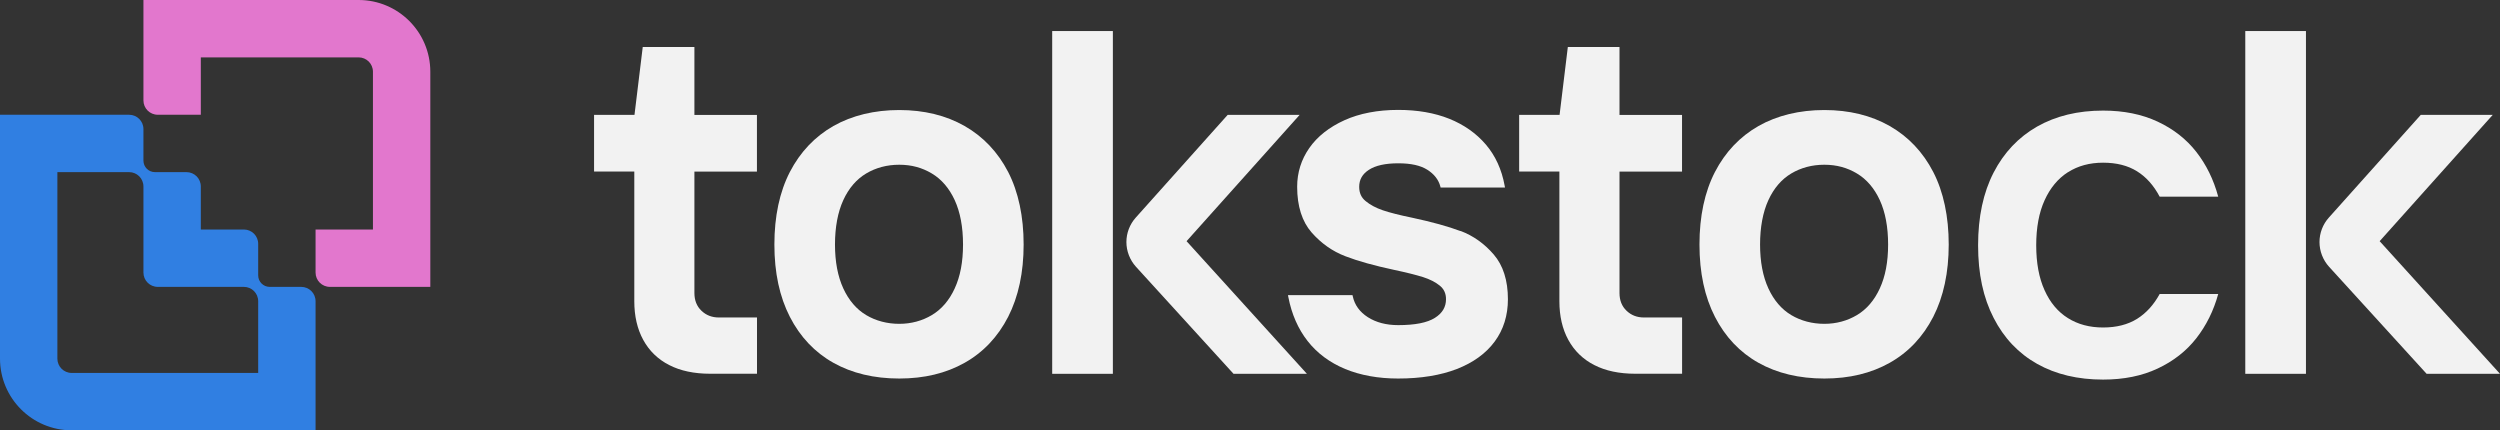
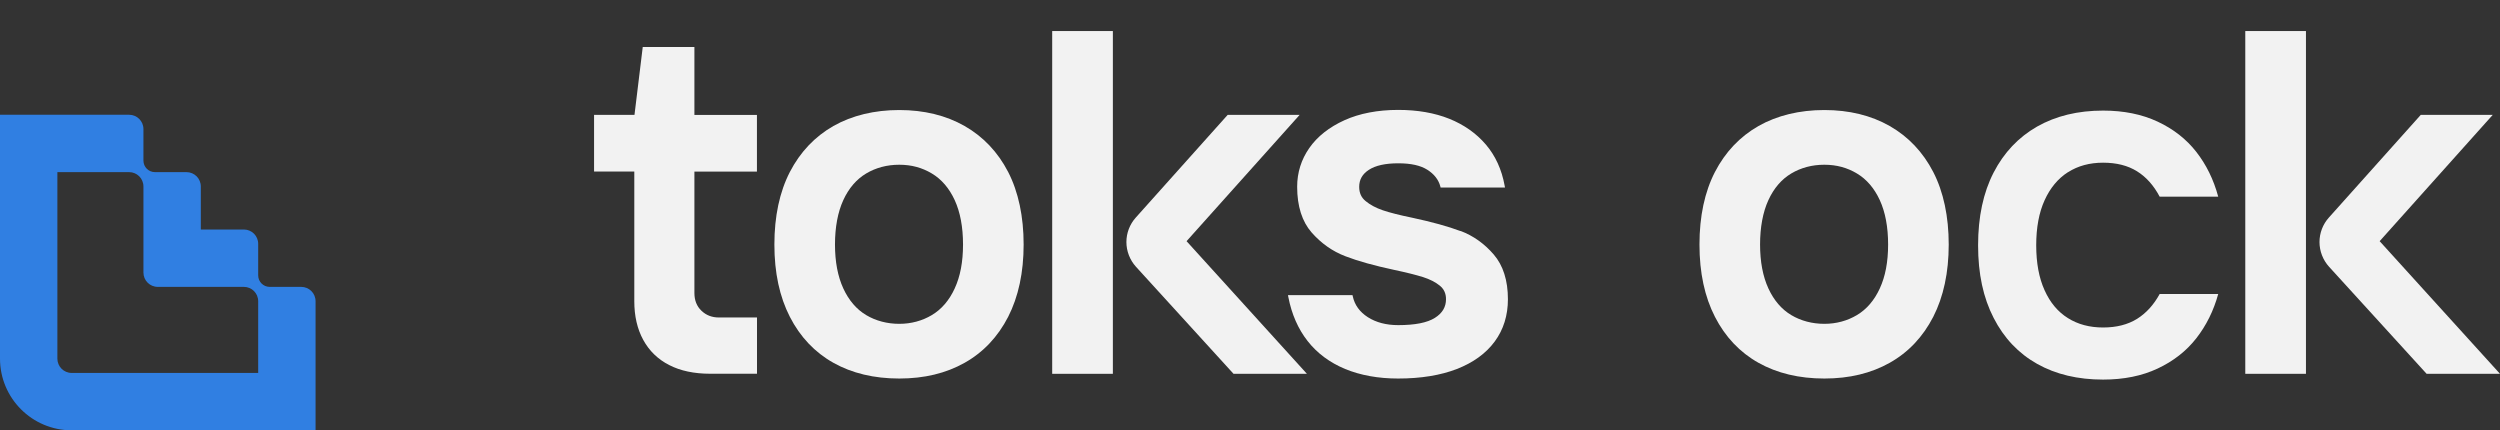
<svg xmlns="http://www.w3.org/2000/svg" id="Layer_2" data-name="Layer 2" viewBox="0 0 402.61 69.29">
  <rect x="0" y="0" width="402.61" height="69.29" fill="#333333" stroke="none" />
  <defs>
    <style>
      .cls-1 {
        fill: #f2f2f2;
      }

      .cls-2 {
        fill: #e277cd;
      }

      .cls-3 {
        fill: #307fe2;
      }
    </style>
  </defs>
  <g id="Layer_1-2" data-name="Layer 1">
    <g>
      <path class="cls-3" d="M48.51,46.2h-5.08c-1.02,0-1.85-.83-1.85-1.85v-5.08c0-1.28-1.03-2.31-2.31-2.31h-6.93v-6.93c0-1.28-1.03-2.31-2.31-2.31h-5.08c-1.02,0-1.85-.83-1.85-1.85v-5.08c0-1.28-1.03-2.31-2.31-2.31H0V57.75c0,6.38,5.17,11.55,11.55,11.55H50.82v-20.79c0-1.28-1.03-2.31-2.31-2.31Zm-6.93,13.86H11.55c-1.28,0-2.31-1.03-2.31-2.31V27.72h11.55c1.28,0,2.31,1.03,2.31,2.31v13.86c0,1.28,1.03,2.31,2.31,2.31h13.86c1.28,0,2.31,1.03,2.31,2.31v11.55Z" />
-       <path class="cls-2" d="M57.75,0H23.1V16.17c0,1.28,1.03,2.31,2.31,2.31h6.93V9.24h25.41c1.28,0,2.31,1.03,2.31,2.31v25.41h-9.24v6.93c0,1.28,1.03,2.31,2.31,2.31h16.17V11.55c0-6.38-5.17-11.55-11.55-11.55Z" />
      <g>
        <path class="cls-1" d="M111.83,7.57h-8.32l-1.33,10.93h-6.51v9.13h6.48v20.89c0,2.37,.48,4.47,1.44,6.22,.96,1.76,2.37,3.13,4.18,4.05,1.8,.93,4.02,1.4,6.61,1.4h7.53v-9.06h-6.13c-1.13,0-2.06-.36-2.82-1.09-.76-.73-1.13-1.67-1.13-2.85V27.64h10.07v-9.13h-10.07V7.57Z" />
        <path class="cls-1" d="M155.34,20.29c-3-1.71-6.54-2.57-10.52-2.57s-7.6,.87-10.6,2.57c-3,1.71-5.36,4.2-7.02,7.41-1.65,3.2-2.49,7.13-2.49,11.68s.84,8.42,2.49,11.64c1.66,3.24,4.02,5.73,7.02,7.41,2.99,1.68,6.56,2.53,10.6,2.53s7.53-.85,10.52-2.53c3-1.68,5.36-4.18,7.02-7.41,1.65-3.23,2.49-7.14,2.49-11.64s-.84-8.48-2.49-11.68c-1.66-3.21-4.02-5.7-7.02-7.41Zm-1.59,26.16c-.88,1.92-2.12,3.36-3.68,4.29-1.56,.93-3.33,1.41-5.25,1.41s-3.76-.47-5.33-1.41c-1.56-.93-2.8-2.38-3.68-4.29-.89-1.93-1.34-4.31-1.34-7.07s.45-5.22,1.34-7.15c.88-1.92,2.12-3.36,3.68-4.29,1.56-.93,3.36-1.41,5.33-1.41s3.68,.47,5.25,1.41c1.56,.93,2.8,2.38,3.68,4.29,.89,1.94,1.34,4.34,1.34,7.15s-.45,5.14-1.34,7.07Z" />
        <path class="cls-1" d="M209.3,18.5h-11.59l-14.8,16.54c-.97,1.08-1.51,2.49-1.51,3.94s.55,2.89,1.54,3.98l15.63,17.15,.08,.09h11.82l-19.38-21.36,18.21-20.34Z" />
        <rect class="cls-1" x="169.45" y="5" width="9.77" height="55.2" />
        <path class="cls-1" d="M235.22,37.22c-2.01-.76-4.64-1.48-7.81-2.16-2.01-.41-3.61-.82-4.73-1.2-1.11-.38-2.04-.88-2.76-1.48-.7-.57-1.03-1.32-1.03-2.29,0-1.16,.51-2.06,1.56-2.74,1.07-.7,2.66-1.05,4.73-1.05s3.6,.35,4.7,1.05c1.08,.69,1.78,1.58,2.07,2.65l.05,.2h10.37l-.06-.32c-.47-2.59-1.49-4.81-3.03-6.61-1.54-1.8-3.52-3.19-5.88-4.14-2.37-.95-5.13-1.43-8.22-1.43-3.3,0-6.22,.56-8.66,1.66-2.45,1.11-4.36,2.61-5.66,4.47-1.3,1.86-1.96,3.96-1.96,6.25,0,3.13,.79,5.6,2.33,7.36,1.53,1.74,3.35,3.03,5.42,3.82,2.04,.79,4.68,1.52,7.85,2.2,1.96,.41,3.53,.81,4.66,1.16,1.1,.35,2.02,.82,2.72,1.39,.67,.55,.99,1.26,.99,2.17,0,1.26-.58,2.25-1.79,3.01-1.23,.78-3.21,1.17-5.91,1.17-1.92,0-3.56-.43-4.89-1.28-1.31-.84-2.12-1.96-2.42-3.34l-.05-.21h-10.39l.06,.32c.53,2.74,1.57,5.12,3.1,7.07,1.53,1.96,3.57,3.47,6.04,4.5,2.47,1.02,5.34,1.54,8.54,1.54,3.66,0,6.85-.52,9.47-1.54,2.64-1.03,4.69-2.52,6.09-4.43,1.41-1.91,2.12-4.2,2.12-6.8,0-3.02-.77-5.45-2.29-7.21-1.51-1.75-3.3-3.02-5.34-3.79Z" />
-         <path class="cls-1" d="M260.81,7.57h-8.32l-1.33,10.93h-6.51v9.13h6.48v20.89c0,2.37,.48,4.47,1.44,6.22,.96,1.76,2.37,3.13,4.18,4.05,1.8,.93,4.02,1.4,6.61,1.4h7.53v-9.06h-6.13c-1.13,0-2.06-.36-2.82-1.09-.76-.73-1.13-1.67-1.13-2.85V27.64h10.07v-9.13h-10.07V7.57Z" />
        <path class="cls-1" d="M304.32,20.29c-3-1.71-6.54-2.57-10.52-2.57s-7.6,.87-10.6,2.57c-3,1.71-5.36,4.2-7.02,7.41-1.65,3.2-2.49,7.13-2.49,11.68s.84,8.42,2.49,11.64c1.66,3.24,4.02,5.73,7.02,7.41,2.99,1.68,6.56,2.53,10.6,2.53s7.53-.85,10.52-2.53c3-1.68,5.36-4.18,7.02-7.41,1.65-3.23,2.49-7.14,2.49-11.64s-.84-8.48-2.49-11.68c-1.66-3.21-4.02-5.7-7.02-7.41Zm-1.59,26.16c-.88,1.92-2.12,3.36-3.68,4.29-1.56,.93-3.33,1.41-5.25,1.41s-3.76-.47-5.33-1.41c-1.56-.93-2.8-2.38-3.68-4.29-.89-1.93-1.34-4.31-1.34-7.07s.45-5.22,1.34-7.15c.88-1.92,2.12-3.36,3.68-4.29,1.56-.93,3.36-1.41,5.33-1.41s3.68,.47,5.25,1.41c1.56,.93,2.8,2.38,3.68,4.29,.89,1.94,1.34,4.34,1.34,7.15s-.45,5.14-1.34,7.07Z" />
        <path class="cls-1" d="M383.23,38.84l18.21-20.34h-11.59l-14.8,16.54c-.97,1.08-1.51,2.49-1.51,3.94s.55,2.89,1.54,3.98l15.63,17.15,.08,.09h11.82l-19.38-21.36Z" />
        <rect class="cls-1" x="361.59" y="5" width="9.77" height="55.2" />
        <path class="cls-1" d="M333.03,27.74c1.61-1.03,3.5-1.54,5.66-1.54s3.99,.46,5.47,1.39c1.48,.92,2.69,2.28,3.64,4.08h9.43c-.74-2.75-1.92-5.15-3.53-7.21-1.61-2.06-3.68-3.68-6.22-4.87-2.54-1.19-5.47-1.78-8.79-1.78-4.07,0-7.6,.86-10.62,2.57-3.01,1.72-5.35,4.19-7.01,7.41-1.66,3.22-2.5,7.13-2.5,11.72s.83,8.44,2.5,11.68c1.66,3.25,4,5.72,7.01,7.41,3.01,1.69,6.55,2.53,10.62,2.53,3.33,0,6.26-.59,8.79-1.78,2.53-1.19,4.61-2.81,6.22-4.87,1.61-2.06,2.79-4.44,3.53-7.13h-9.43c-.95,1.74-2.17,3.08-3.64,4-1.48,.92-3.3,1.39-5.47,1.39s-4.05-.5-5.66-1.51c-1.61-1-2.87-2.5-3.76-4.48-.9-1.98-1.35-4.4-1.35-7.25s.45-5.27,1.35-7.25c.9-1.98,2.15-3.49,3.76-4.52Z" />
      </g>
    </g>
  </g>
</svg>